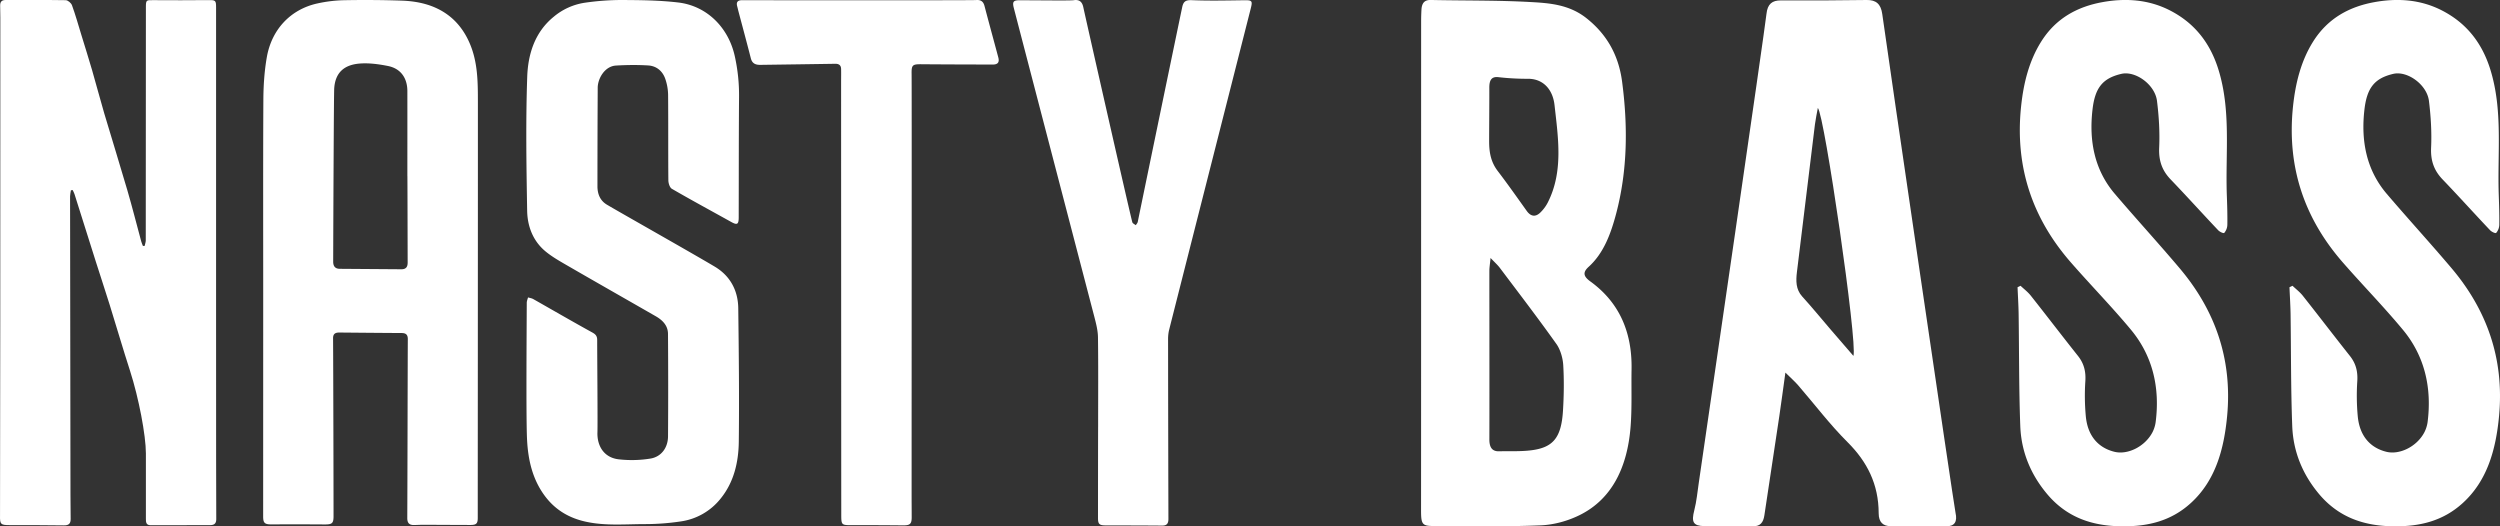
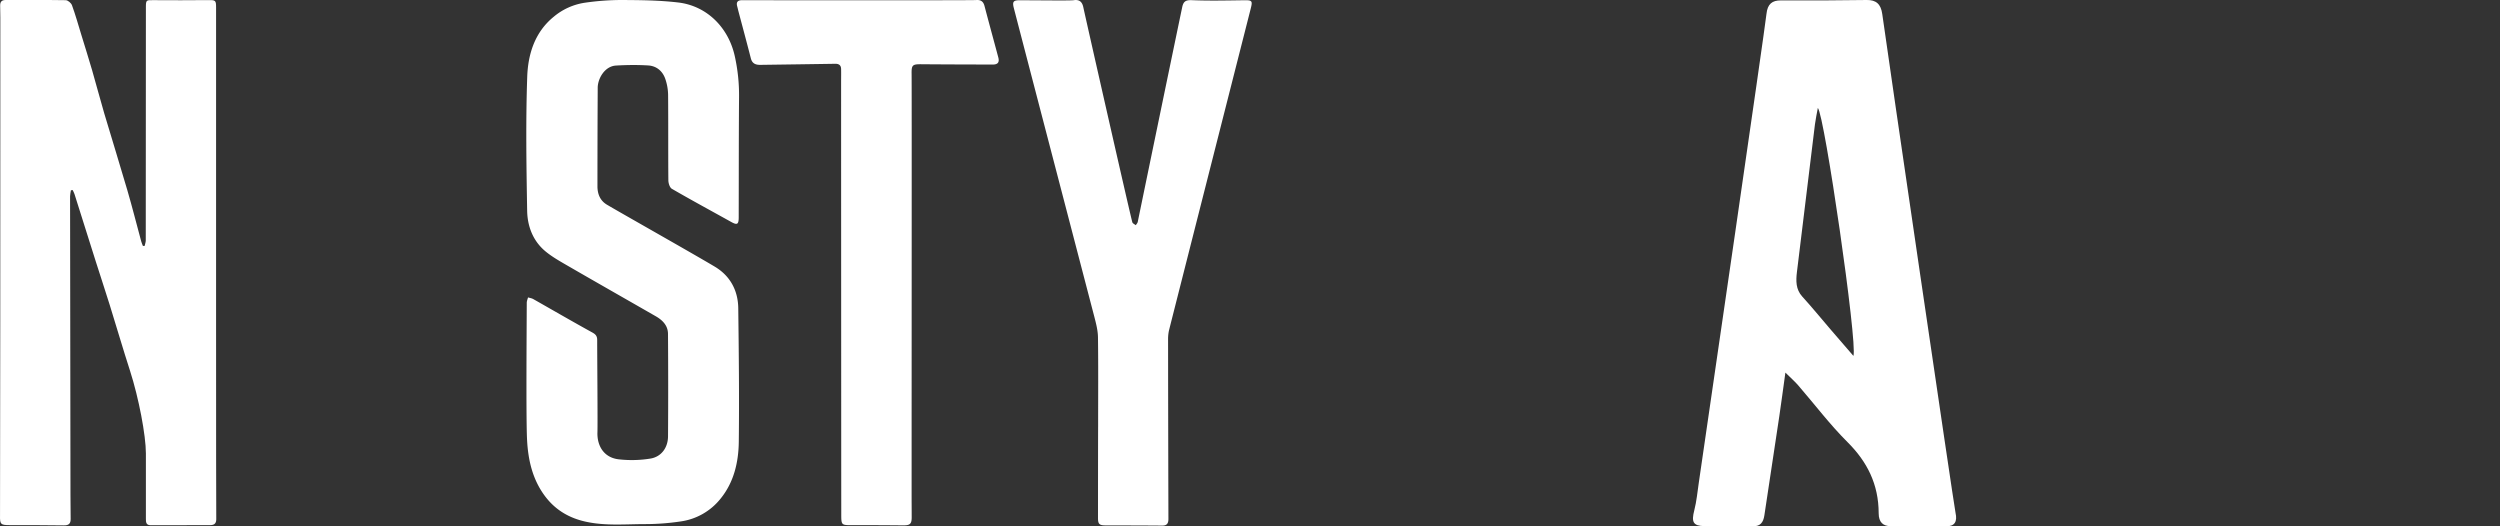
<svg xmlns="http://www.w3.org/2000/svg" width="95" height="20">
  <rect width="100%" height="100%" fill="#333333" stroke="none" />
  <g fill="#ffffff" fill-rule="evenodd">
    <path d="M2.693 7.233c-.01.076-.03.151-.03.227.004 3.788.01 7.576.015 11.363 0 .298.002.596.007.893.004.181-.074.25-.257.248-.687-.01-1.374-.01-2.061-.01-.344 0-.373-.03-.366-.366C.009 19.202.014 6.593.013.674.013.519.006.363.006.208.006.072.061 0 .214 0c.76.004 1.522-.006 2.283.007.083.001.207.107.238.192.133.367.24.745.354 1.12.139.451.28.902.413 1.356.158.544.3 1.092.46 1.635.29.978.595 1.95.88 2.929.187.641.35 1.29.525 1.935.016.059.043.116.064.173l.065-.001c.015-.071.043-.142.043-.212.003-2.956.004-5.912.005-8.868 0-.262.018-.264.275-.26.7.006 1.4.004 2.101-.002.269-.002.291.01.291.276.001 6.23-.003 19.178.007 19.421.007.17-.054.254-.23.254-.753 0-1.508.002-2.262.004-.178 0-.183-.12-.182-.25v-2.456-.02c0-.688-.272-2.113-.6-3.133-.27-.835-.515-1.678-.776-2.516-.171-.548-.352-1.092-.526-1.64l-.811-2.568c-.017-.053-.045-.103-.069-.154l-.07.01" />
-     <path d="M15.48 6.691c0-1.075.002-2.15 0-3.225 0-.507-.256-.865-.745-.96-.354-.07-.725-.12-1.08-.09-.563.049-.91.328-.954.933-.015.202-.033 4.598-.04 6.593 0 .173.073.271.25.273l2.343.017c.169 0 .238-.085.237-.254-.003-1.096-.007-3.287-.01-3.287m-5.479 4.473c0-2.462-.007-4.925.006-7.388.003-.538.04-1.084.133-1.613.184-1.037.891-1.8 1.905-2.029.34-.076.692-.12 1.04-.126a40.106 40.106 0 0 1 2.181.016c.62.022 1.225.16 1.735.53.378.274.656.648.846 1.09.31.718.312 1.476.312 2.233.002 4.993-.006 15.52-.005 15.79.002.227-.05.283-.289.282-.6-.001-1.199-.006-1.798-.007-.115 0-.23.008-.344.009-.176.001-.248-.084-.247-.265.007-1.177.014-5.71.02-6.799.001-.166-.071-.23-.23-.232-.789-.004-1.577-.012-2.365-.019-.146-.001-.246.037-.245.216.008 1.197.018 5.702.018 6.757 0 .278-.054.321-.337.32-.674-.005-1.347-.005-2.02-.002-.257.001-.318-.052-.318-.299l.002-8.464" fill-rule="nonzero" />
    <path d="M20.017 11.508c0-.069.031-.138.048-.206.066.02.14.03.199.063.75.425 1.496.858 2.252 1.274.127.07.177.143.177.278.002.825.022 3.165.01 3.51-.018.529.258.976.833 1.03a4.4 4.4 0 0 0 1.197-.034c.407-.075.649-.42.652-.84.01-1.3.008-2.598-.001-3.897-.002-.314-.206-.52-.464-.668-1.144-.657-2.291-1.308-3.433-1.969-.268-.155-.54-.313-.775-.511-.466-.395-.67-.948-.68-1.532-.029-1.698-.056-3.398.003-5.093.03-.855.287-1.688 1.002-2.272A2.382 2.382 0 0 1 22.22.104 9.894 9.894 0 0 1 23.606 0c.719.004 1.442.01 2.155.093 1.1.125 1.921.953 2.161 2.042.113.513.167 1.023.162 1.547-.012 1.529-.009 3.058-.013 4.586-.001.261-.061.291-.283.167-.753-.419-1.51-.828-2.256-1.26-.082-.047-.133-.212-.134-.323-.01-1.083 0-2.165-.01-3.247a1.95 1.95 0 0 0-.108-.61c-.103-.296-.335-.489-.647-.508-.406-.025-.816-.02-1.224.004-.429.024-.694.492-.696.845a779.18 779.18 0 0 0-.01 3.775c.009.281.11.516.357.665.457.273 3.2 1.82 4.097 2.354.586.348.889.904.897 1.586.021 1.69.04 3.381.02 5.072-.01.778-.186 1.538-.694 2.163a2.351 2.351 0 0 1-1.512.863 9.19 9.19 0 0 1-1.345.102c-.753 0-1.51.073-2.256-.09-.62-.134-1.14-.431-1.533-.941-.505-.655-.673-1.427-.708-2.222-.038-.838-.012-4.275-.009-5.155M41.729 16.202c0-1.13.009-2.26-.006-3.39-.004-.258-.073-.52-.138-.773C41.38 11.255 38.55.41 38.519.28c-.051-.212-.005-.27.217-.27.565 0 1.941.018 2.06-.002.22-.035.327.062.37.268.096.45 1.832 8.113 1.865 8.177.022.045.085.07.13.105.026-.044.066-.084.075-.131.075-.378 1.426-6.906 1.688-8.155.046-.221.138-.275.371-.265.652.027 1.307.012 1.96.003.326-.005.35.014.272.32-.349 1.376-2.87 11.29-3.097 12.193-.03.117-.043.24-.043.36.002 2.28.007 4.56.013 6.84 0 .168-.06.251-.236.25-.714-.006-1.428-.007-2.142-.008-.25 0-.299-.047-.298-.291 0-1.157.003-3.471.005-3.471M31.962 3.13c0-.17.004-.338 0-.507-.003-.143-.083-.201-.223-.199-.949.015-1.898.028-2.847.041-.179.002-.31-.05-.36-.249-.154-.601-.316-1.2-.475-1.8-.015-.06-.028-.12-.044-.178-.044-.16.026-.232.182-.23.25 0 8.718.009 8.892-.006.177-.015.278.048.324.225.171.653.351 1.305.525 1.958.048.184-.02.268-.213.268-.903-.003-1.805-.004-2.707-.012-.351-.003-.382.03-.375.393.008.453 0 11.13 0 16.015 0 .27.003.541.003.812 0 .246-.065.303-.317.302-.64-.006-1.28-.01-1.92-.007-.44 0-.438.006-.439-.426-.002-1.908-.006-13.707-.006-16.4" />
    <path d="M70.43 13.524c.163-.469-1.1-9.16-1.352-9.422-.041.23-.085.425-.11.623-.1.834-.558 4.577-.685 5.615-.04.332-.045.655.201.927.364.4.709.822 1.062 1.234.28.326.562.65.883 1.023m-2.584.634c-.09.64-.156 1.152-.232 1.662-.188 1.255-.381 2.509-.567 3.763-.04.275-.16.418-.426.415-.619-.006-1.238.01-1.856-.005-.43-.01-.495-.16-.381-.602.088-.342.12-.7.172-1.053.322-2.198 2.502-17.165 2.571-17.81.041-.382.218-.515.554-.513C68.765.02 69.85.017 70.935 0c.354-.005.539.151.591.535.21 1.53 2.724 18.683 2.784 18.951.075.335-.03.513-.35.514-.707 0-1.414 0-2.12-.006-.284-.003-.448-.15-.45-.484-.001-1.108-.437-1.964-1.183-2.708-.67-.667-1.253-1.44-1.878-2.162-.124-.143-.266-.266-.484-.482" fill-rule="nonzero" />
-     <path d="M87.115 10.86c.132.125.278.235.393.38.6.757 1.188 1.529 1.789 2.286.22.278.304.577.28.959a8.45 8.45 0 0 0 .018 1.334c.068.732.46 1.194 1.087 1.349.5.124 1.144-.192 1.432-.718.067-.122.116-.27.135-.412.17-1.34-.13-2.534-.94-3.508-.734-.884-1.532-1.698-2.286-2.562-1.425-1.634-2.135-3.578-1.888-5.928.094-.885.303-1.72.757-2.449.572-.916 1.41-1.34 2.327-1.508.872-.16 1.758-.109 2.586.32.87.45 1.492 1.167 1.824 2.227.49 1.565.267 3.184.324 4.782.013.378.026.756.02 1.133a.496.496 0 0 1-.117.304c-.029.03-.173-.038-.233-.101-.604-.638-1.194-1.293-1.802-1.927-.317-.33-.462-.696-.439-1.21.027-.59-.01-1.19-.082-1.775-.077-.624-.821-1.154-1.356-1.029-.71.167-.999.529-1.095 1.352-.142 1.222.087 2.317.85 3.21.812.952 1.654 1.87 2.463 2.826 1.317 1.56 2.008 3.408 1.802 5.616-.12 1.274-.447 2.453-1.374 3.3-.77.705-1.665.895-2.604.889-1.083-.007-2.089-.296-2.877-1.244-.598-.72-.967-1.574-1.004-2.565-.054-1.416-.043-2.835-.063-4.253-.006-.34-.028-.682-.042-1.023l.115-.055" />
-     <path d="M56.587 5.369c0 .45.077.8.324 1.126.378.495.74 1.009 1.104 1.519.156.218.333.237.51.07a1.46 1.46 0 0 0 .293-.393c.595-1.177.392-2.456.254-3.697-.067-.604-.44-1.005-1.014-1a9.682 9.682 0 0 1-1.122-.062c-.268-.03-.344.126-.342.41.003.385-.007 1.644-.007 2.027m.054 4.434c-.022.228-.044.354-.045.48-.002.4.006 4.673 0 6.41-.002.313.11.462.366.456.408-.01.82.013 1.225-.038.838-.105 1.143-.484 1.206-1.502.035-.576.044-1.16.01-1.735-.017-.277-.112-.595-.26-.803-.697-.98-1.424-1.929-2.144-2.885-.086-.116-.193-.209-.358-.383M54.003.83c0-.152.004-.304.012-.455.013-.27.125-.381.355-.376 1.261.028 2.524.008 3.784.078.728.04 1.47.095 2.122.607.736.579 1.223 1.354 1.363 2.415.222 1.684.209 3.361-.22 4.999-.204.777-.476 1.52-1.047 2.038-.238.215-.203.367.06.558 1.042.754 1.594 1.847 1.567 3.342-.013.731.02 1.468-.038 2.194-.124 1.54-.715 2.737-1.927 3.34-.464.23-.986.372-1.487.393-1.352.056-2.706.03-4.06.026-.458-.001-.488-.07-.487-.635.003-3.108.002-15.457.003-18.524" fill-rule="nonzero" />
-     <path d="M76.781 10.86c.132.125.279.235.393.38.6.757 1.188 1.529 1.79 2.286.22.278.304.577.279.959-.029.442-.023.893.018 1.334.068.732.461 1.194 1.087 1.349.5.124 1.144-.192 1.433-.718.067-.122.116-.27.134-.412.172-1.34-.13-2.534-.939-3.508-.735-.884-1.533-1.698-2.287-2.562-1.425-1.634-2.135-3.578-1.887-5.928.093-.885.302-1.72.757-2.449.571-.916 1.409-1.34 2.326-1.508.873-.16 1.758-.109 2.587.32.87.45 1.492 1.167 1.824 2.227.49 1.565.267 3.184.323 4.782.014.378.026.756.02 1.133a.498.498 0 0 1-.116.304c-.03.03-.173-.038-.233-.101-.604-.638-1.195-1.293-1.803-1.927-.317-.33-.461-.696-.438-1.21.027-.59-.01-1.19-.083-1.775-.077-.624-.82-1.154-1.355-1.029-.711.167-1 .529-1.095 1.352-.142 1.222.087 2.317.85 3.21.812.952 1.654 1.87 2.462 2.826 1.318 1.56 2.01 3.408 1.803 5.616-.12 1.274-.448 2.453-1.374 3.3-.77.705-1.666.895-2.604.889-1.084-.007-2.09-.296-2.877-1.244-.599-.72-.968-1.574-1.005-2.565-.053-1.416-.042-2.835-.063-4.253-.005-.34-.027-.682-.041-1.023l.114-.055" />
  </g>
</svg>